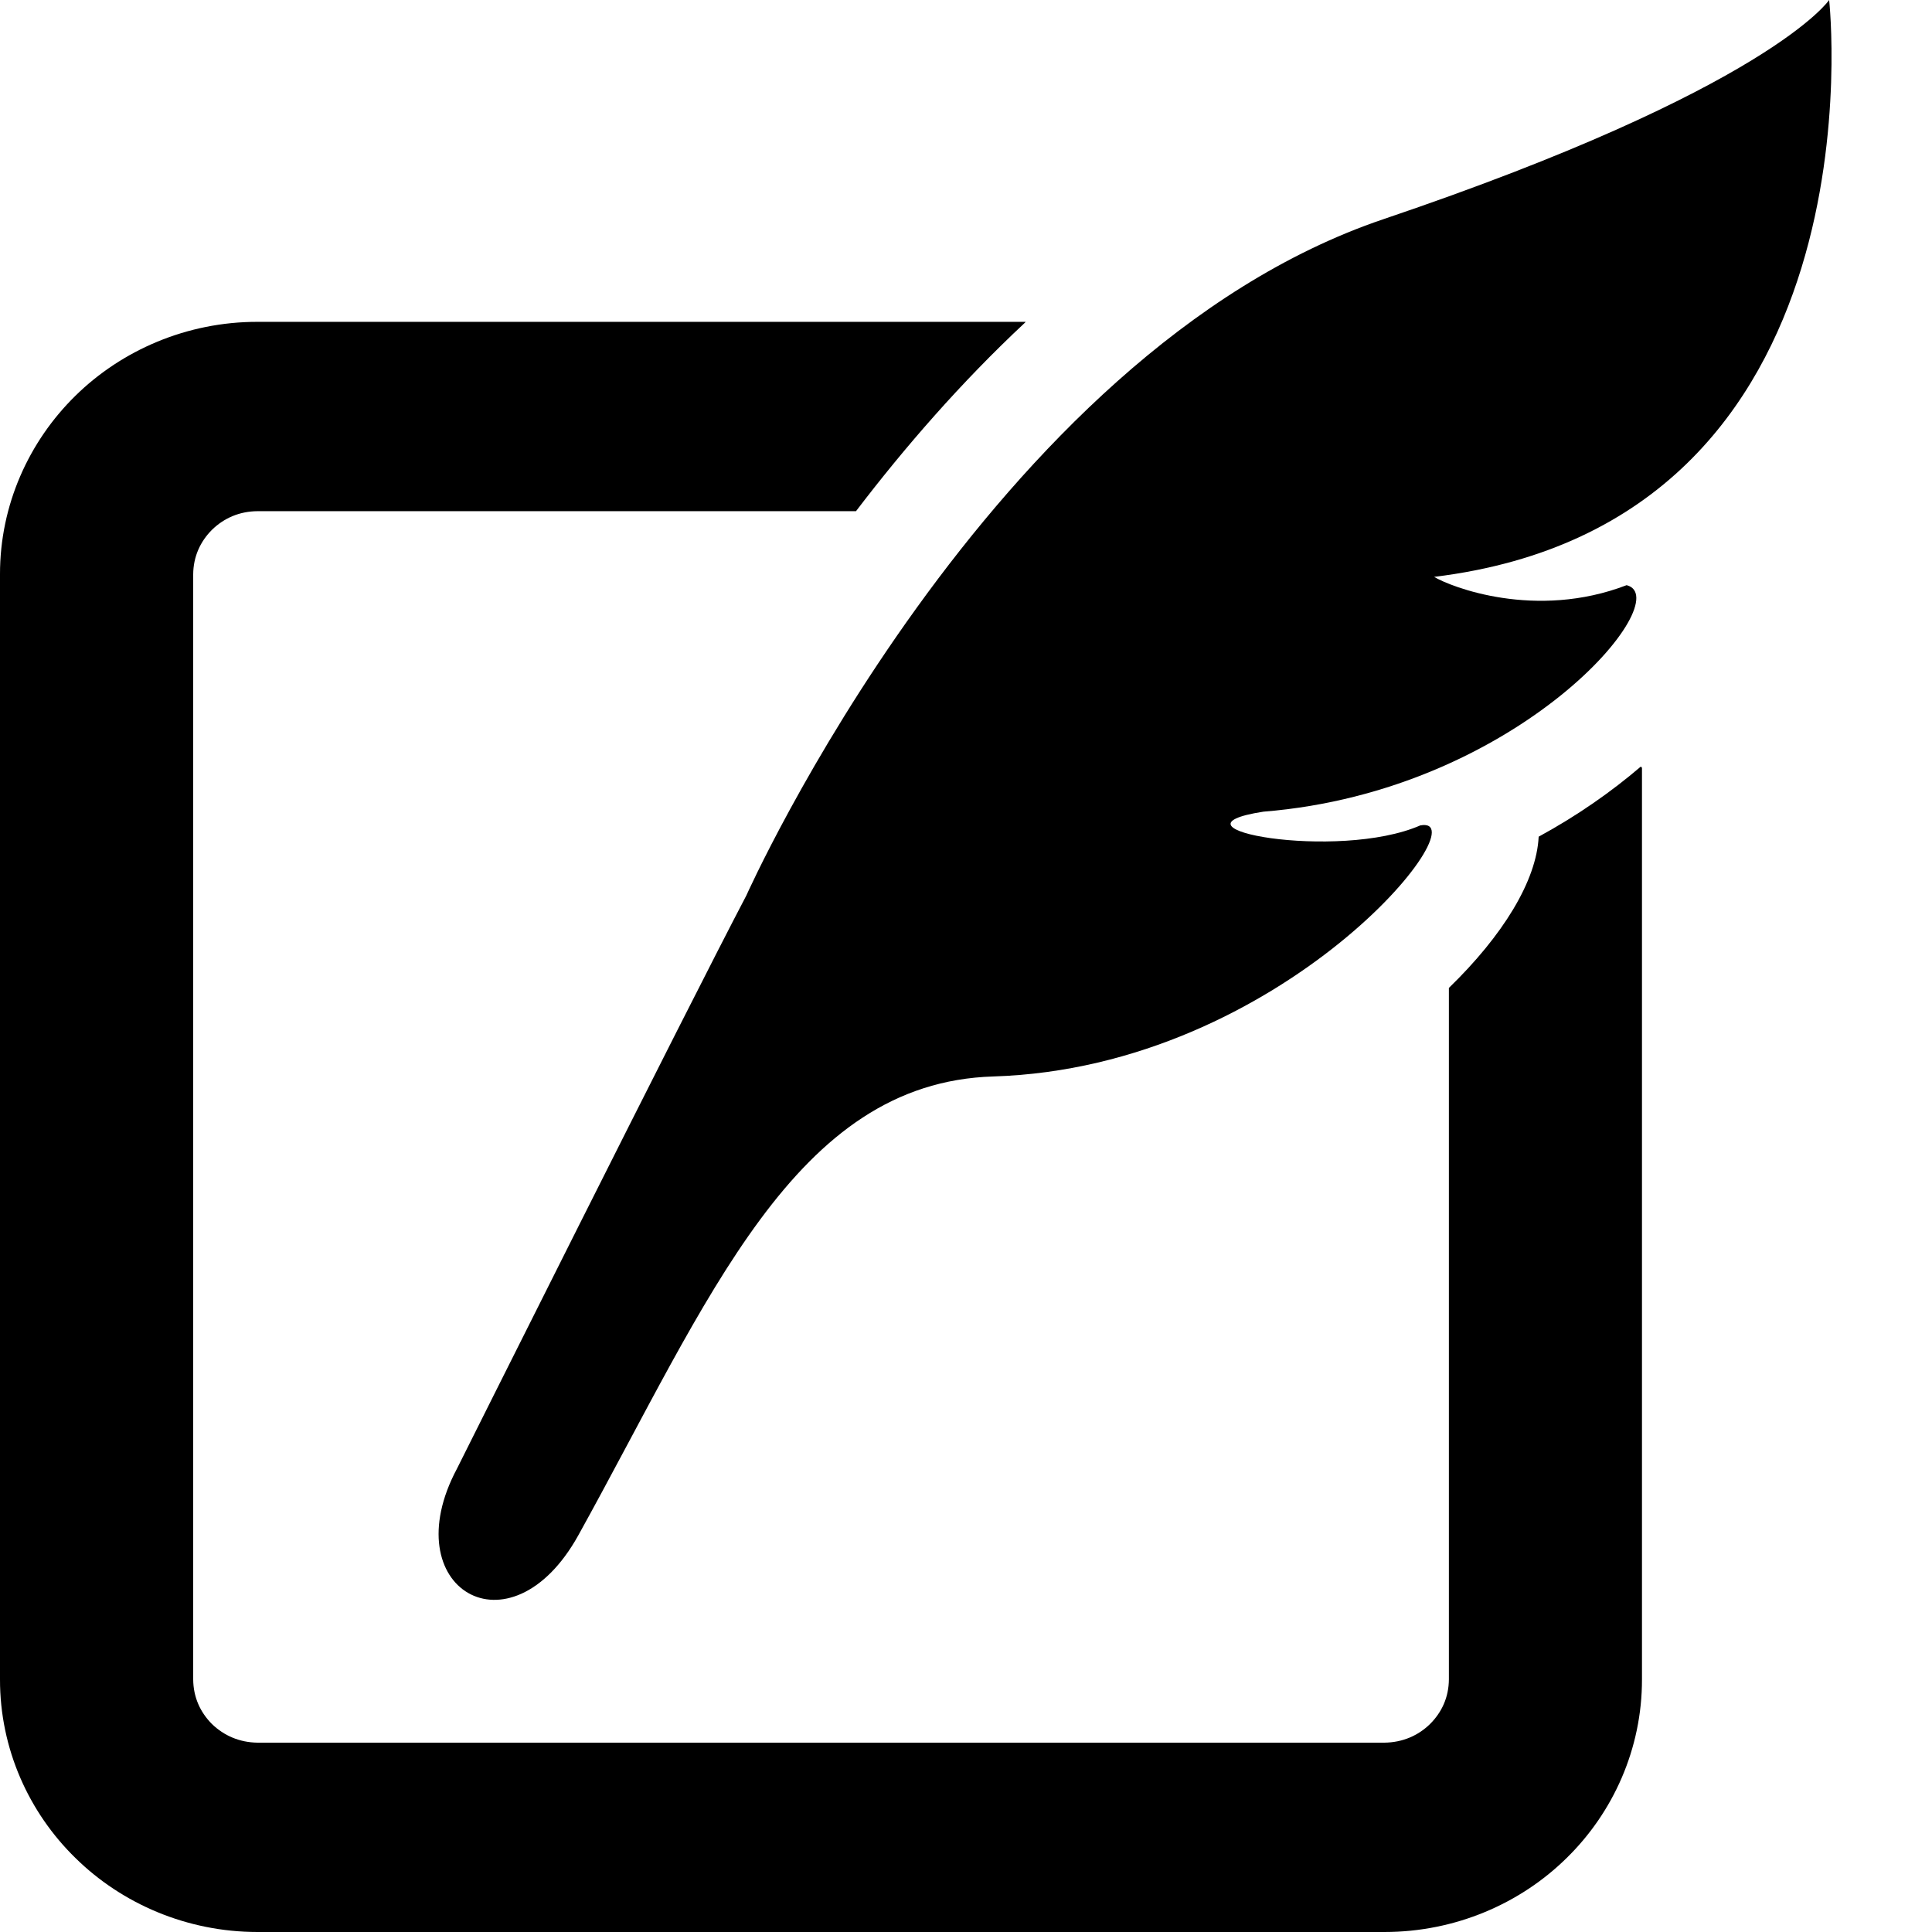
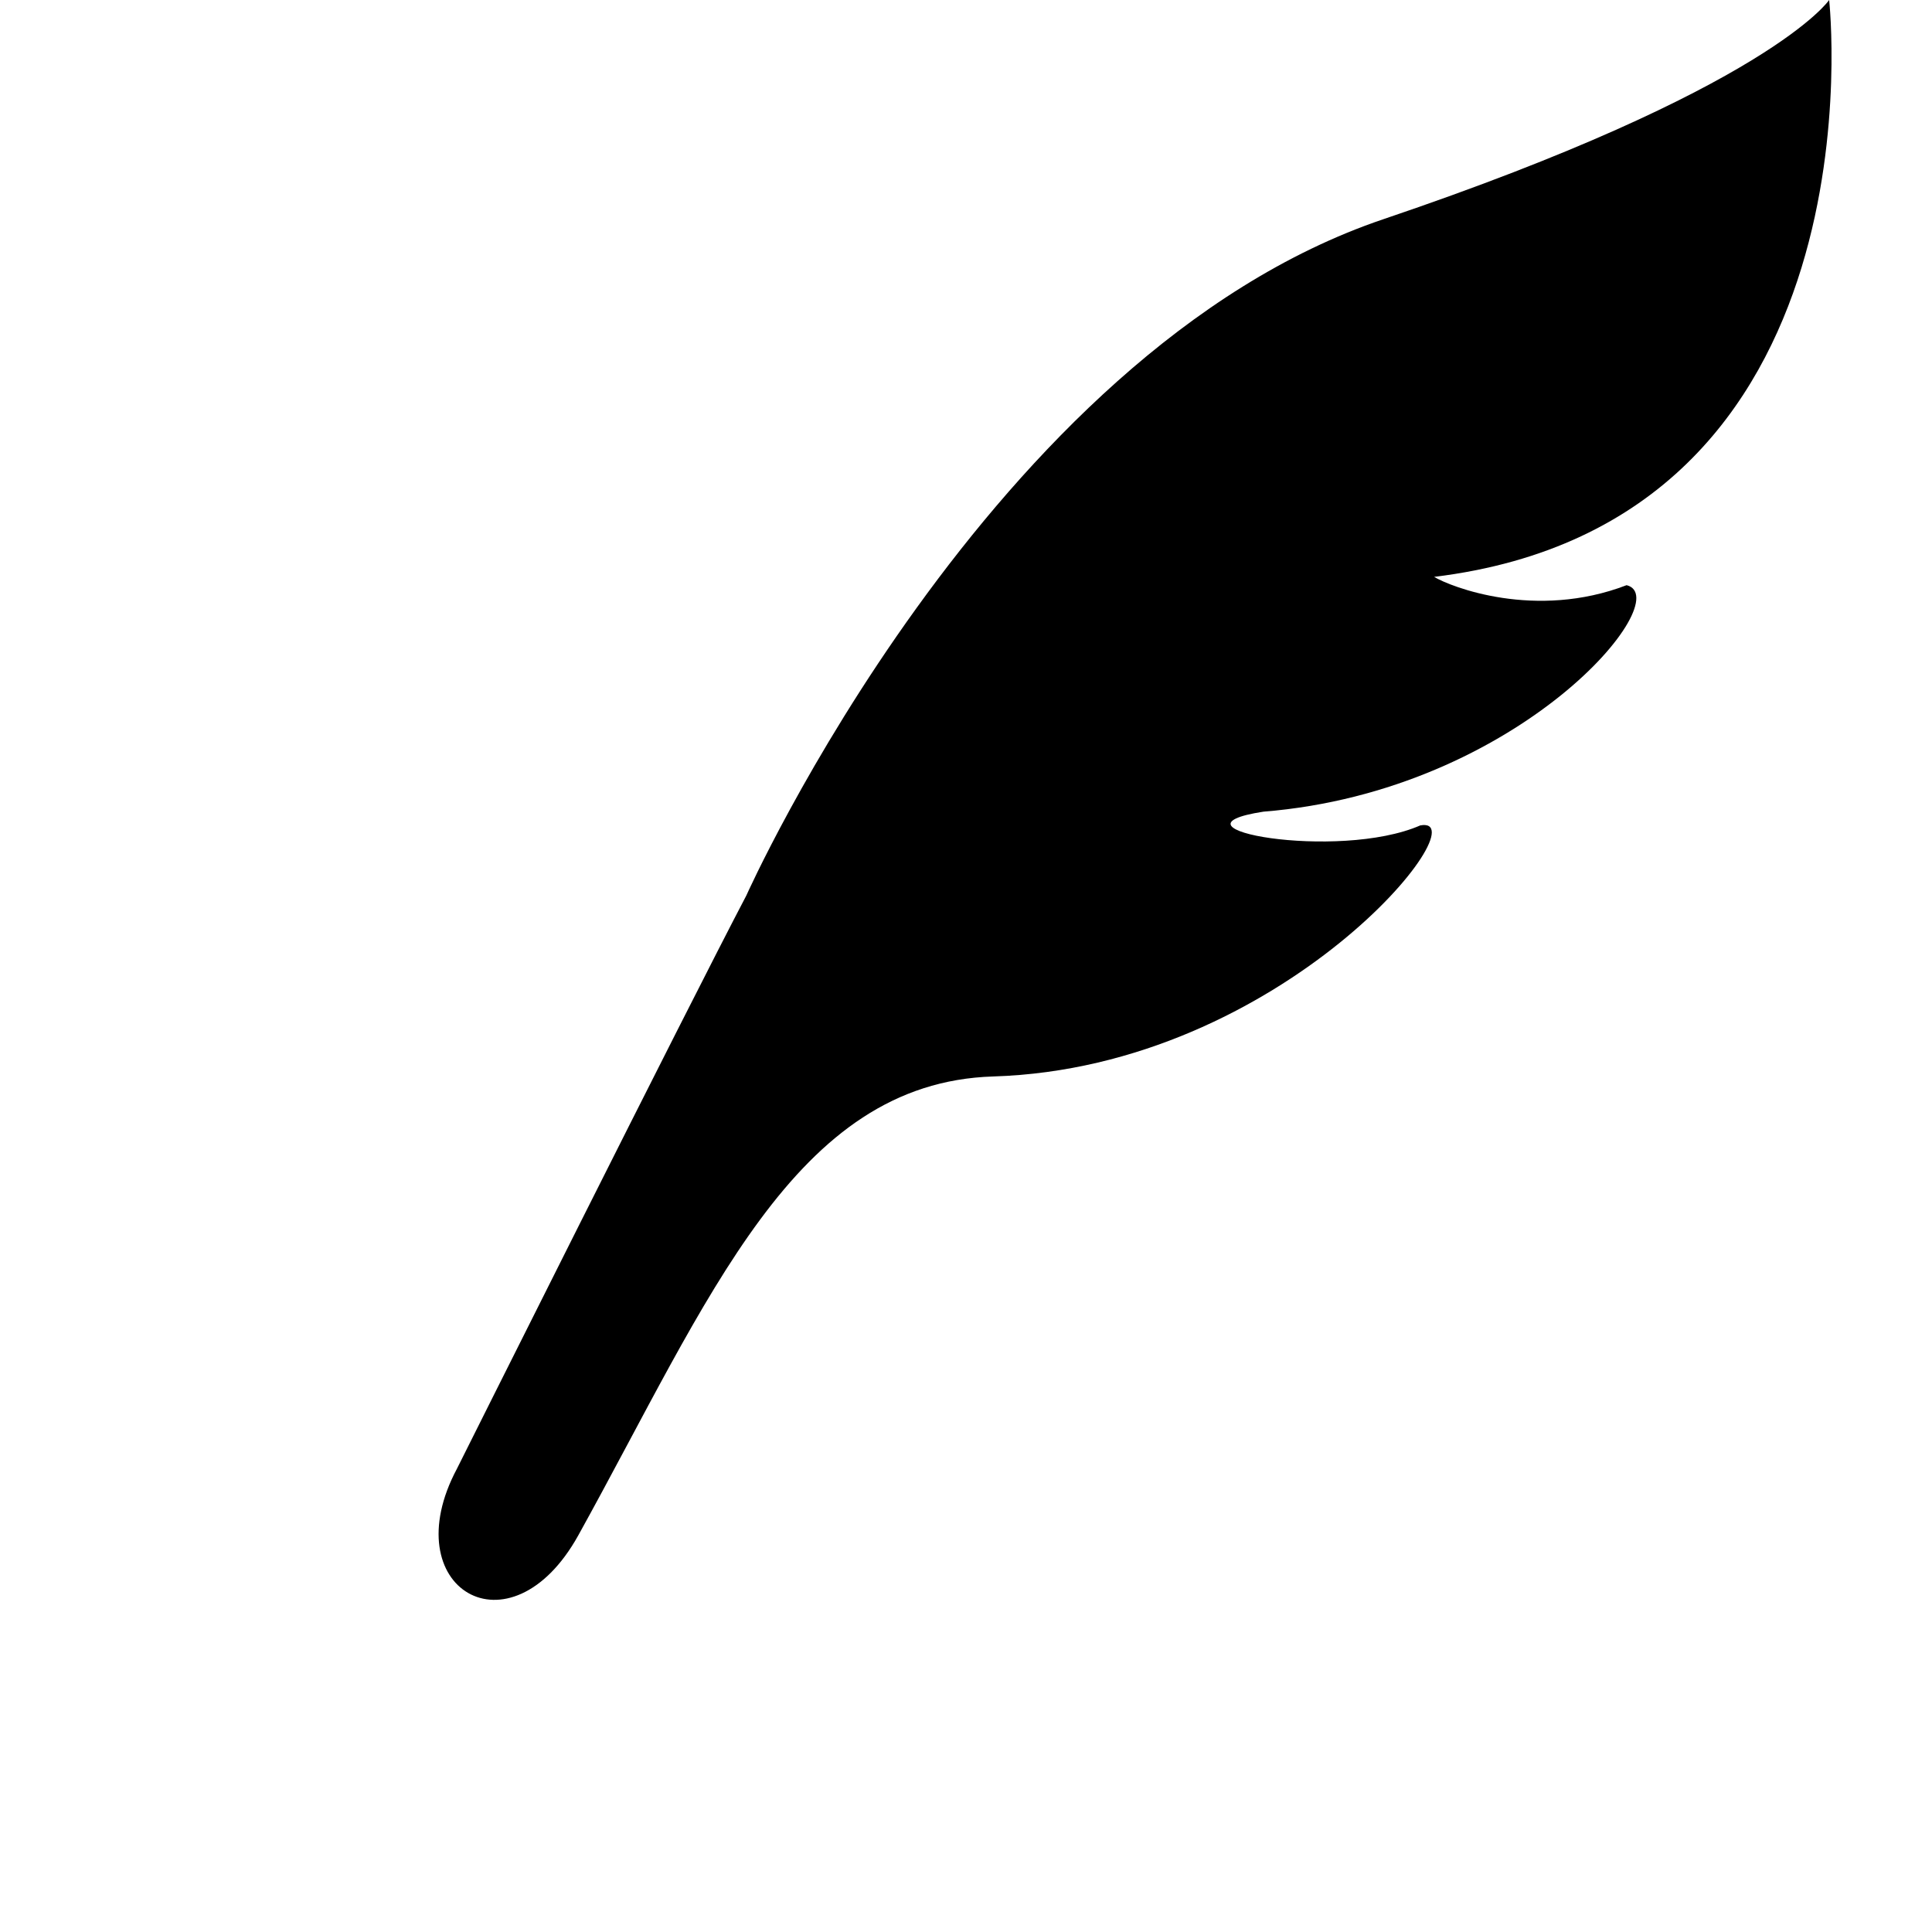
<svg xmlns="http://www.w3.org/2000/svg" width="17" height="17" viewBox="0 0 17 17" fill="none">
-   <path d="M13.539 7.362C13.52 7.751 13.225 8.231 12.749 8.693V14.777C12.748 14.934 12.687 15.067 12.582 15.171C12.478 15.272 12.342 15.332 12.182 15.334H2.266C2.107 15.332 1.971 15.272 1.866 15.171C1.762 15.067 1.701 14.934 1.7 14.777V5.054C1.701 4.898 1.762 4.765 1.866 4.661C1.971 4.559 2.107 4.499 2.266 4.498H7.532C7.958 3.939 8.455 3.366 9.017 2.841C9.02 2.838 9.022 2.835 9.025 2.832H2.266C1.644 2.831 1.071 3.082 0.664 3.482C0.255 3.883 -0.001 4.443 8.27606e-07 5.054V14.777C-0.001 15.389 0.255 15.95 0.664 16.349C1.071 16.75 1.644 17 2.266 17H12.182C12.806 17 13.378 16.75 13.785 16.349C14.193 15.95 14.449 15.389 14.448 14.777V6.756C14.448 6.756 14.444 6.751 14.438 6.745C14.18 6.966 13.879 7.177 13.539 7.362Z" fill="black" />
  <path d="M16.095 0C16.095 0 15.574 0.778 12.172 1.929C8.703 3.103 6.567 7.88 6.567 7.88C6.053 8.858 4.021 12.923 4.021 12.923C3.461 13.973 4.487 14.594 5.089 13.509C6.242 11.428 6.987 9.526 8.74 9.472C11.298 9.393 13.048 7.159 12.497 7.263C11.773 7.579 10.176 7.287 11.117 7.142C13.375 6.961 14.766 5.264 14.313 5.149C13.512 5.457 12.765 5.164 12.619 5.076C16.604 4.591 16.095 0 16.095 0Z" fill="black" />
</svg>